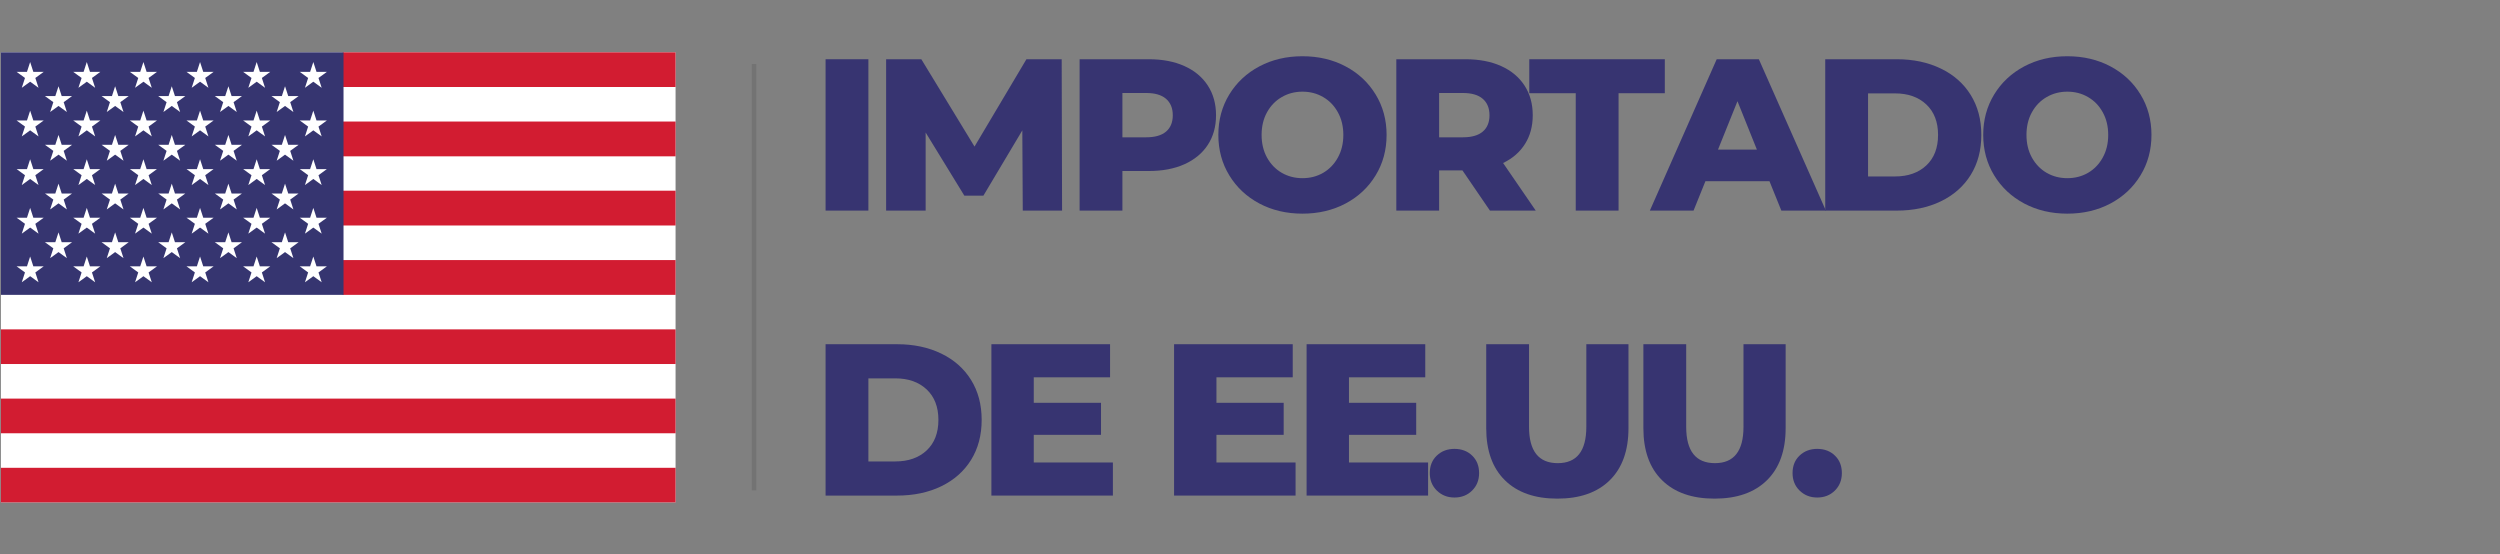
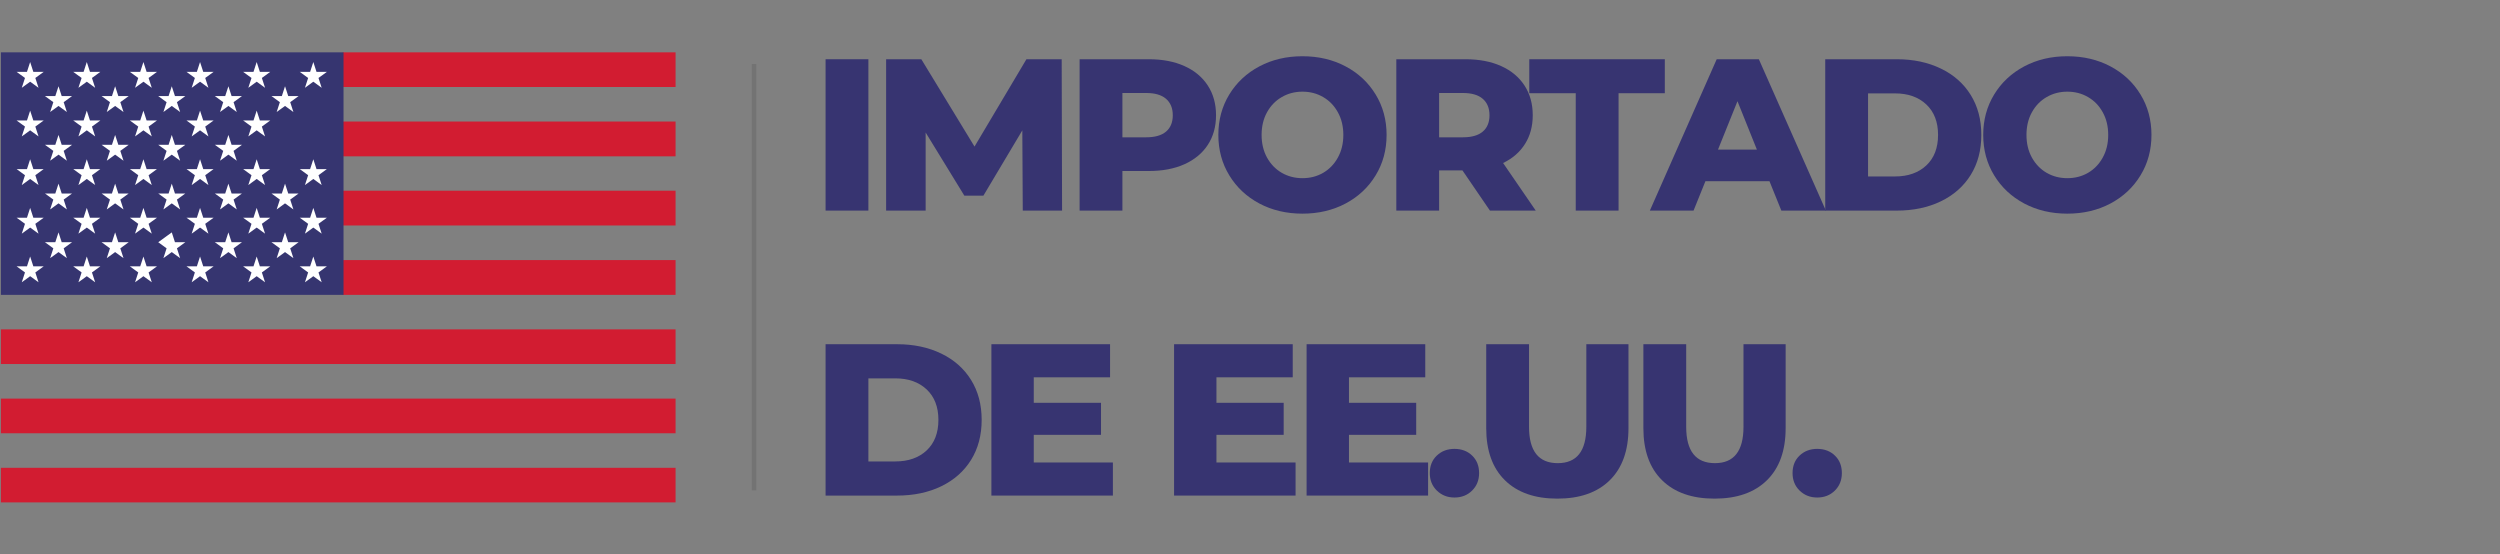
<svg xmlns="http://www.w3.org/2000/svg" width="938" zoomAndPan="magnify" viewBox="0 0 703.5 156" height="208" preserveAspectRatio="xMidYMid meet" version="1.0">
  <rect x="0" y="0" width="703.5" height="156" fill="#808080" stroke="none" />
  <defs>
    <g />
    <clipPath id="3472c9aeab">
-       <path d="M 0 14.719 L 190.363 14.719 L 190.363 141.379 L 0 141.379 Z M 0 14.719 " clip-rule="nonzero" />
-     </clipPath>
+       </clipPath>
    <clipPath id="1ac53e84f5">
      <path d="M 0 92 L 190.363 92 L 190.363 103 L 0 103 Z M 0 92 " clip-rule="nonzero" />
    </clipPath>
    <clipPath id="d0fedfdb91">
      <path d="M 96 73 L 190.363 73 L 190.363 83 L 96 83 Z M 96 73 " clip-rule="nonzero" />
    </clipPath>
    <clipPath id="580630d169">
      <path d="M 96 53 L 190.363 53 L 190.363 64 L 96 64 Z M 96 53 " clip-rule="nonzero" />
    </clipPath>
    <clipPath id="fe3ed7d92d">
      <path d="M 96 34 L 190.363 34 L 190.363 44 L 96 44 Z M 96 34 " clip-rule="nonzero" />
    </clipPath>
    <clipPath id="7e48c7dfe5">
      <path d="M 96 14.719 L 190.363 14.719 L 190.363 25 L 96 25 Z M 96 14.719 " clip-rule="nonzero" />
    </clipPath>
    <clipPath id="5051d6b529">
      <path d="M 0 112 L 190.363 112 L 190.363 122 L 0 122 Z M 0 112 " clip-rule="nonzero" />
    </clipPath>
    <clipPath id="0dd42b0d3d">
      <path d="M 0 131 L 190.363 131 L 190.363 141.379 L 0 141.379 Z M 0 131 " clip-rule="nonzero" />
    </clipPath>
    <clipPath id="0c74d42a75">
      <path d="M 0 14.719 L 97 14.719 L 97 83 L 0 83 Z M 0 14.719 " clip-rule="nonzero" />
    </clipPath>
    <clipPath id="e85d20127f">
      <path d="M 211.312 18 L 212.812 18 L 212.812 138 L 211.312 138 Z M 211.312 18 " clip-rule="nonzero" />
    </clipPath>
    <clipPath id="e27c1ee334">
      <path d="M 212.18 14.723 C 211.832 14.723 211.547 15.004 211.547 15.355 L 211.547 140.652 C 211.547 141.004 211.832 141.285 212.18 141.285 C 212.531 141.285 212.812 141.004 212.812 140.652 L 212.812 15.355 C 212.812 15.004 212.531 14.723 212.18 14.723 Z M 212.18 14.723 " clip-rule="nonzero" />
    </clipPath>
  </defs>
  <g clip-path="url(#3472c9aeab)">
    <path fill="#ffffff" d="M 190.105 141.395 L 0.25 141.395 L 0.25 14.734 L 190.105 14.734 L 190.105 141.395 " fill-opacity="1" fill-rule="nonzero" />
  </g>
  <g clip-path="url(#1ac53e84f5)">
    <path fill="#d21c31" d="M 190.105 102.434 L 0.25 102.434 L 0.25 92.684 L 190.105 92.684 L 190.105 102.434 " fill-opacity="1" fill-rule="nonzero" />
  </g>
  <g clip-path="url(#d0fedfdb91)">
    <path fill="#d21c31" d="M 190.105 82.977 L 96.43 82.977 L 96.43 73.188 L 190.105 73.188 L 190.105 82.977 " fill-opacity="1" fill-rule="nonzero" />
  </g>
  <g clip-path="url(#580630d169)">
    <path fill="#d21c31" d="M 190.105 63.453 L 96.43 63.453 L 96.43 53.66 L 190.105 53.66 L 190.105 63.453 " fill-opacity="1" fill-rule="nonzero" />
  </g>
  <g clip-path="url(#fe3ed7d92d)">
    <path fill="#d21c31" d="M 190.105 43.996 L 96.43 43.996 L 96.43 34.207 L 190.105 34.207 L 190.105 43.996 " fill-opacity="1" fill-rule="nonzero" />
  </g>
  <g clip-path="url(#7e48c7dfe5)">
    <path fill="#d21c31" d="M 190.105 24.484 L 96.441 24.484 L 96.441 14.734 L 190.105 14.734 L 190.105 24.484 " fill-opacity="1" fill-rule="nonzero" />
  </g>
  <g clip-path="url(#5051d6b529)">
    <path fill="#d21c31" d="M 190.105 121.918 L 0.25 121.918 L 0.25 112.168 L 190.105 112.168 L 190.105 121.918 " fill-opacity="1" fill-rule="nonzero" />
  </g>
  <g clip-path="url(#0dd42b0d3d)">
    <path fill="#d21c31" d="M 190.105 141.395 L 0.25 141.395 L 0.25 131.645 L 190.105 131.645 L 190.105 141.395 " fill-opacity="1" fill-rule="nonzero" />
  </g>
  <g clip-path="url(#0c74d42a75)">
    <path fill="#363570" d="M 96.668 82.984 L 0.25 82.984 L 0.25 14.734 L 96.668 14.734 L 96.668 82.984 " fill-opacity="1" fill-rule="nonzero" />
  </g>
  <path fill="#ffffff" d="M 8.484 17.453 L 9.383 20.227 L 12.293 20.227 L 9.941 21.938 L 10.84 24.707 L 8.484 22.992 L 6.129 24.707 L 7.031 21.938 L 4.676 20.227 L 7.586 20.227 L 8.484 17.453 " fill-opacity="1" fill-rule="nonzero" />
  <path fill="#ffffff" d="M 24.422 17.453 L 25.32 20.227 L 28.23 20.227 L 25.875 21.938 L 26.777 24.707 L 24.422 22.992 L 22.066 24.707 L 22.965 21.938 L 20.613 20.227 L 23.523 20.227 L 24.422 17.453 " fill-opacity="1" fill-rule="nonzero" />
  <path fill="#ffffff" d="M 40.359 17.453 L 41.258 20.227 L 44.168 20.227 L 41.812 21.938 L 42.711 24.707 L 40.359 22.992 L 38.004 24.707 L 38.902 21.938 L 36.547 20.227 L 39.457 20.227 L 40.359 17.453 " fill-opacity="1" fill-rule="nonzero" />
  <path fill="#ffffff" d="M 56.293 17.453 L 57.195 20.227 L 60.105 20.227 L 57.75 21.938 L 58.648 24.707 L 56.293 22.992 L 53.938 24.707 L 54.84 21.938 L 52.484 20.227 L 55.395 20.227 L 56.293 17.453 " fill-opacity="1" fill-rule="nonzero" />
  <path fill="#ffffff" d="M 72.23 17.453 L 73.129 20.227 L 76.039 20.227 L 73.688 21.938 L 74.586 24.707 L 72.23 22.992 L 69.875 24.707 L 70.773 21.938 L 68.422 20.227 L 71.332 20.227 L 72.23 17.453 " fill-opacity="1" fill-rule="nonzero" />
  <path fill="#ffffff" d="M 88.168 17.453 L 89.066 20.227 L 91.977 20.227 L 89.621 21.938 L 90.52 24.707 L 88.168 22.992 L 85.812 24.707 L 86.711 21.938 L 84.355 20.227 L 87.266 20.227 L 88.168 17.453 " fill-opacity="1" fill-rule="nonzero" />
  <path fill="#ffffff" d="M 16.465 24.27 L 17.363 27.039 L 20.273 27.039 L 17.918 28.75 L 18.816 31.52 L 16.465 29.809 L 14.109 31.52 L 15.008 28.75 L 12.652 27.039 L 15.562 27.039 L 16.465 24.27 " fill-opacity="1" fill-rule="nonzero" />
  <path fill="#ffffff" d="M 32.398 24.27 L 33.297 27.039 L 36.211 27.039 L 33.855 28.75 L 34.754 31.52 L 32.398 29.809 L 30.043 31.52 L 30.945 28.75 L 28.59 27.039 L 31.5 27.039 L 32.398 24.27 " fill-opacity="1" fill-rule="nonzero" />
  <path fill="#ffffff" d="M 48.336 24.27 L 49.234 27.039 L 52.145 27.039 L 49.789 28.75 L 50.691 31.52 L 48.336 29.809 L 45.98 31.52 L 46.879 28.75 L 44.527 27.039 L 47.438 27.039 L 48.336 24.27 " fill-opacity="1" fill-rule="nonzero" />
  <path fill="#ffffff" d="M 64.273 24.27 L 65.172 27.039 L 68.082 27.039 L 65.727 28.75 L 66.625 31.52 L 64.273 29.809 L 61.918 31.52 L 62.816 28.75 L 60.461 27.039 L 63.371 27.039 L 64.273 24.27 " fill-opacity="1" fill-rule="nonzero" />
  <path fill="#ffffff" d="M 80.207 24.27 L 81.109 27.039 L 84.02 27.039 L 81.664 28.75 L 82.562 31.52 L 80.207 29.809 L 77.855 31.52 L 78.754 28.75 L 76.398 27.039 L 79.309 27.039 L 80.207 24.27 " fill-opacity="1" fill-rule="nonzero" />
  <path fill="#ffffff" d="M 16.465 37.977 L 17.363 40.746 L 20.273 40.746 L 17.918 42.457 L 18.816 45.227 L 16.465 43.516 L 14.109 45.227 L 15.008 42.457 L 12.652 40.746 L 15.562 40.746 L 16.465 37.977 " fill-opacity="1" fill-rule="nonzero" />
  <path fill="#ffffff" d="M 32.398 37.977 L 33.297 40.746 L 36.211 40.746 L 33.855 42.457 L 34.754 45.227 L 32.398 43.516 L 30.043 45.227 L 30.945 42.457 L 28.59 40.746 L 31.5 40.746 L 32.398 37.977 " fill-opacity="1" fill-rule="nonzero" />
  <path fill="#ffffff" d="M 48.336 37.977 L 49.234 40.746 L 52.145 40.746 L 49.789 42.457 L 50.691 45.227 L 48.336 43.516 L 45.98 45.227 L 46.879 42.457 L 44.527 40.746 L 47.438 40.746 L 48.336 37.977 " fill-opacity="1" fill-rule="nonzero" />
  <path fill="#ffffff" d="M 64.273 37.977 L 65.172 40.746 L 68.082 40.746 L 65.727 42.457 L 66.625 45.227 L 64.273 43.516 L 61.918 45.227 L 62.816 42.457 L 60.461 40.746 L 63.371 40.746 L 64.273 37.977 " fill-opacity="1" fill-rule="nonzero" />
-   <path fill="#ffffff" d="M 80.207 37.977 L 81.109 40.746 L 84.02 40.746 L 81.664 42.457 L 82.562 45.227 L 80.207 43.516 L 77.855 45.227 L 78.754 42.457 L 76.398 40.746 L 79.309 40.746 L 80.207 37.977 " fill-opacity="1" fill-rule="nonzero" />
  <path fill="#ffffff" d="M 16.465 51.684 L 17.363 54.453 L 20.273 54.453 L 17.918 56.164 L 18.816 58.938 L 16.465 57.223 L 14.109 58.938 L 15.008 56.164 L 12.652 54.453 L 15.562 54.453 L 16.465 51.684 " fill-opacity="1" fill-rule="nonzero" />
  <path fill="#ffffff" d="M 32.398 51.684 L 33.297 54.453 L 36.211 54.453 L 33.855 56.164 L 34.754 58.938 L 32.398 57.223 L 30.043 58.938 L 30.945 56.164 L 28.59 54.453 L 31.5 54.453 L 32.398 51.684 " fill-opacity="1" fill-rule="nonzero" />
  <path fill="#ffffff" d="M 48.336 51.684 L 49.234 54.453 L 52.145 54.453 L 49.789 56.164 L 50.691 58.938 L 48.336 57.223 L 45.98 58.938 L 46.879 56.164 L 44.527 54.453 L 47.438 54.453 L 48.336 51.684 " fill-opacity="1" fill-rule="nonzero" />
  <path fill="#ffffff" d="M 64.273 51.684 L 65.172 54.453 L 68.082 54.453 L 65.727 56.164 L 66.625 58.938 L 64.273 57.223 L 61.918 58.938 L 62.816 56.164 L 60.461 54.453 L 63.371 54.453 L 64.273 51.684 " fill-opacity="1" fill-rule="nonzero" />
  <path fill="#ffffff" d="M 80.207 51.684 L 81.109 54.453 L 84.02 54.453 L 81.664 56.164 L 82.562 58.938 L 80.207 57.223 L 77.855 58.938 L 78.754 56.164 L 76.398 54.453 L 79.309 54.453 L 80.207 51.684 " fill-opacity="1" fill-rule="nonzero" />
  <path fill="#ffffff" d="M 16.465 65.395 L 17.363 68.164 L 20.273 68.164 L 17.918 69.875 L 18.816 72.645 L 16.465 70.934 L 14.109 72.645 L 15.008 69.875 L 12.652 68.164 L 15.562 68.164 L 16.465 65.395 " fill-opacity="1" fill-rule="nonzero" />
  <path fill="#ffffff" d="M 32.398 65.395 L 33.297 68.164 L 36.211 68.164 L 33.855 69.875 L 34.754 72.645 L 32.398 70.934 L 30.043 72.645 L 30.945 69.875 L 28.59 68.164 L 31.5 68.164 L 32.398 65.395 " fill-opacity="1" fill-rule="nonzero" />
-   <path fill="#ffffff" d="M 48.336 65.395 L 49.234 68.164 L 52.145 68.164 L 49.789 69.875 L 50.691 72.645 L 48.336 70.934 L 45.98 72.645 L 46.879 69.875 L 44.527 68.164 L 47.438 68.164 L 48.336 65.395 " fill-opacity="1" fill-rule="nonzero" />
+   <path fill="#ffffff" d="M 48.336 65.395 L 49.234 68.164 L 52.145 68.164 L 49.789 69.875 L 50.691 72.645 L 48.336 70.934 L 45.98 72.645 L 46.879 69.875 L 44.527 68.164 L 48.336 65.395 " fill-opacity="1" fill-rule="nonzero" />
  <path fill="#ffffff" d="M 64.273 65.395 L 65.172 68.164 L 68.082 68.164 L 65.727 69.875 L 66.625 72.645 L 64.273 70.934 L 61.918 72.645 L 62.816 69.875 L 60.461 68.164 L 63.371 68.164 L 64.273 65.395 " fill-opacity="1" fill-rule="nonzero" />
  <path fill="#ffffff" d="M 80.207 65.395 L 81.109 68.164 L 84.02 68.164 L 81.664 69.875 L 82.562 72.645 L 80.207 70.934 L 77.855 72.645 L 78.754 69.875 L 76.398 68.164 L 79.309 68.164 L 80.207 65.395 " fill-opacity="1" fill-rule="nonzero" />
  <path fill="#ffffff" d="M 8.484 31.137 L 9.383 33.906 L 12.293 33.906 L 9.941 35.617 L 10.84 38.387 L 8.484 36.676 L 6.129 38.387 L 7.031 35.617 L 4.676 33.906 L 7.586 33.906 L 8.484 31.137 " fill-opacity="1" fill-rule="nonzero" />
  <path fill="#ffffff" d="M 24.422 31.137 L 25.32 33.906 L 28.23 33.906 L 25.875 35.617 L 26.777 38.387 L 24.422 36.676 L 22.066 38.387 L 22.965 35.617 L 20.613 33.906 L 23.523 33.906 L 24.422 31.137 " fill-opacity="1" fill-rule="nonzero" />
  <path fill="#ffffff" d="M 40.359 31.137 L 41.258 33.906 L 44.168 33.906 L 41.812 35.617 L 42.711 38.387 L 40.359 36.676 L 38.004 38.387 L 38.902 35.617 L 36.547 33.906 L 39.457 33.906 L 40.359 31.137 " fill-opacity="1" fill-rule="nonzero" />
  <path fill="#ffffff" d="M 56.293 31.137 L 57.195 33.906 L 60.105 33.906 L 57.75 35.617 L 58.648 38.387 L 56.293 36.676 L 53.938 38.387 L 54.84 35.617 L 52.484 33.906 L 55.395 33.906 L 56.293 31.137 " fill-opacity="1" fill-rule="nonzero" />
  <path fill="#ffffff" d="M 72.23 31.137 L 73.129 33.906 L 76.039 33.906 L 73.688 35.617 L 74.586 38.387 L 72.23 36.676 L 69.875 38.387 L 70.773 35.617 L 68.422 33.906 L 71.332 33.906 L 72.23 31.137 " fill-opacity="1" fill-rule="nonzero" />
-   <path fill="#ffffff" d="M 88.168 31.137 L 89.066 33.906 L 91.977 33.906 L 89.621 35.617 L 90.52 38.387 L 88.168 36.676 L 85.812 38.387 L 86.711 35.617 L 84.355 33.906 L 87.266 33.906 L 88.168 31.137 " fill-opacity="1" fill-rule="nonzero" />
  <path fill="#ffffff" d="M 8.484 44.816 L 9.383 47.586 L 12.293 47.586 L 9.941 49.301 L 10.84 52.07 L 8.484 50.359 L 6.129 52.07 L 7.031 49.301 L 4.676 47.586 L 7.586 47.586 L 8.484 44.816 " fill-opacity="1" fill-rule="nonzero" />
  <path fill="#ffffff" d="M 24.422 44.816 L 25.32 47.586 L 28.23 47.586 L 25.875 49.301 L 26.777 52.07 L 24.422 50.359 L 22.066 52.07 L 22.965 49.301 L 20.613 47.586 L 23.523 47.586 L 24.422 44.816 " fill-opacity="1" fill-rule="nonzero" />
  <path fill="#ffffff" d="M 40.359 44.816 L 41.258 47.586 L 44.168 47.586 L 41.812 49.301 L 42.711 52.07 L 40.359 50.359 L 38.004 52.07 L 38.902 49.301 L 36.547 47.586 L 39.457 47.586 L 40.359 44.816 " fill-opacity="1" fill-rule="nonzero" />
  <path fill="#ffffff" d="M 56.293 44.816 L 57.195 47.586 L 60.105 47.586 L 57.75 49.301 L 58.648 52.07 L 56.293 50.359 L 53.938 52.07 L 54.84 49.301 L 52.484 47.586 L 55.395 47.586 L 56.293 44.816 " fill-opacity="1" fill-rule="nonzero" />
  <path fill="#ffffff" d="M 72.23 44.816 L 73.129 47.586 L 76.039 47.586 L 73.688 49.301 L 74.586 52.07 L 72.23 50.359 L 69.875 52.07 L 70.773 49.301 L 68.422 47.586 L 71.332 47.586 L 72.23 44.816 " fill-opacity="1" fill-rule="nonzero" />
  <path fill="#ffffff" d="M 88.168 44.816 L 89.066 47.586 L 91.977 47.586 L 89.621 49.301 L 90.52 52.07 L 88.168 50.359 L 85.812 52.07 L 86.711 49.301 L 84.355 47.586 L 87.266 47.586 L 88.168 44.816 " fill-opacity="1" fill-rule="nonzero" />
  <path fill="#ffffff" d="M 8.484 58.5 L 9.383 61.27 L 12.293 61.27 L 9.941 62.98 L 10.84 65.75 L 8.484 64.039 L 6.129 65.75 L 7.031 62.98 L 4.676 61.27 L 7.586 61.27 L 8.484 58.5 " fill-opacity="1" fill-rule="nonzero" />
  <path fill="#ffffff" d="M 24.422 58.5 L 25.32 61.27 L 28.23 61.27 L 25.875 62.98 L 26.777 65.75 L 24.422 64.039 L 22.066 65.75 L 22.965 62.98 L 20.613 61.27 L 23.523 61.27 L 24.422 58.5 " fill-opacity="1" fill-rule="nonzero" />
  <path fill="#ffffff" d="M 40.359 58.5 L 41.258 61.27 L 44.168 61.27 L 41.812 62.98 L 42.711 65.75 L 40.359 64.039 L 38.004 65.75 L 38.902 62.98 L 36.547 61.27 L 39.457 61.27 L 40.359 58.5 " fill-opacity="1" fill-rule="nonzero" />
  <path fill="#ffffff" d="M 56.293 58.5 L 57.195 61.27 L 60.105 61.27 L 57.75 62.98 L 58.648 65.75 L 56.293 64.039 L 53.938 65.75 L 54.84 62.98 L 52.484 61.27 L 55.395 61.27 L 56.293 58.5 " fill-opacity="1" fill-rule="nonzero" />
  <path fill="#ffffff" d="M 72.23 58.5 L 73.129 61.27 L 76.039 61.27 L 73.688 62.98 L 74.586 65.75 L 72.23 64.039 L 69.875 65.75 L 70.773 62.98 L 68.422 61.27 L 71.332 61.27 L 72.23 58.5 " fill-opacity="1" fill-rule="nonzero" />
  <path fill="#ffffff" d="M 88.168 58.5 L 89.066 61.27 L 91.977 61.27 L 89.621 62.98 L 90.52 65.75 L 88.168 64.039 L 85.812 65.75 L 86.711 62.98 L 84.355 61.27 L 87.266 61.27 L 88.168 58.5 " fill-opacity="1" fill-rule="nonzero" />
  <path fill="#ffffff" d="M 8.484 72.184 L 9.383 74.953 L 12.293 74.953 L 9.941 76.664 L 10.84 79.434 L 8.484 77.719 L 6.129 79.434 L 7.031 76.664 L 4.676 74.953 L 7.586 74.953 L 8.484 72.184 " fill-opacity="1" fill-rule="nonzero" />
  <path fill="#ffffff" d="M 24.422 72.184 L 25.32 74.953 L 28.23 74.953 L 25.875 76.664 L 26.777 79.434 L 24.422 77.719 L 22.066 79.434 L 22.965 76.664 L 20.613 74.953 L 23.523 74.953 L 24.422 72.184 " fill-opacity="1" fill-rule="nonzero" />
  <path fill="#ffffff" d="M 40.359 72.184 L 41.258 74.953 L 44.168 74.953 L 41.812 76.664 L 42.711 79.434 L 40.359 77.719 L 38.004 79.434 L 38.902 76.664 L 36.547 74.953 L 39.457 74.953 L 40.359 72.184 " fill-opacity="1" fill-rule="nonzero" />
  <path fill="#ffffff" d="M 56.293 72.184 L 57.195 74.953 L 60.105 74.953 L 57.75 76.664 L 58.648 79.434 L 56.293 77.719 L 53.938 79.434 L 54.84 76.664 L 52.484 74.953 L 55.395 74.953 L 56.293 72.184 " fill-opacity="1" fill-rule="nonzero" />
  <path fill="#ffffff" d="M 72.23 72.184 L 73.129 74.953 L 76.039 74.953 L 73.688 76.664 L 74.586 79.434 L 72.23 77.719 L 69.875 79.434 L 70.773 76.664 L 68.422 74.953 L 71.332 74.953 L 72.23 72.184 " fill-opacity="1" fill-rule="nonzero" />
  <path fill="#ffffff" d="M 88.168 72.184 L 89.066 74.953 L 91.977 74.953 L 89.621 76.664 L 90.52 79.434 L 88.168 77.719 L 85.812 79.434 L 86.711 76.664 L 84.355 74.953 L 87.266 74.953 L 88.168 72.184 " fill-opacity="1" fill-rule="nonzero" />
  <g fill="#373471" fill-opacity="1">
    <g transform="translate(228.053, 59.263)">
      <g>
        <path d="M 4.266 -42.594 L 16.312 -42.594 L 16.312 0 L 4.266 0 Z M 4.266 -42.594 " />
      </g>
    </g>
  </g>
  <g fill="#373471" fill-opacity="1">
    <g transform="translate(245.087, 59.263)">
      <g>
        <path d="M 42.719 0 L 42.594 -22.578 L 31.641 -4.203 L 26.281 -4.203 L 15.391 -21.969 L 15.391 0 L 4.266 0 L 4.266 -42.594 L 14.172 -42.594 L 29.141 -18.016 L 43.75 -42.594 L 53.672 -42.594 L 53.781 0 Z M 42.719 0 " />
      </g>
    </g>
  </g>
  <g fill="#373471" fill-opacity="1">
    <g transform="translate(299.535, 59.263)">
      <g>
        <path d="M 23.734 -42.594 C 27.586 -42.594 30.93 -41.953 33.766 -40.672 C 36.609 -39.391 38.801 -37.562 40.344 -35.188 C 41.883 -32.82 42.656 -30.035 42.656 -26.828 C 42.656 -23.629 41.883 -20.852 40.344 -18.5 C 38.801 -16.145 36.609 -14.328 33.766 -13.047 C 30.93 -11.773 27.586 -11.141 23.734 -11.141 L 16.312 -11.141 L 16.312 0 L 4.266 0 L 4.266 -42.594 Z M 23 -20.625 C 25.469 -20.625 27.332 -21.16 28.594 -22.234 C 29.852 -23.305 30.484 -24.836 30.484 -26.828 C 30.484 -28.816 29.852 -30.359 28.594 -31.453 C 27.332 -32.547 25.469 -33.094 23 -33.094 L 16.312 -33.094 L 16.312 -20.625 Z M 23 -20.625 " />
      </g>
    </g>
  </g>
  <g fill="#373471" fill-opacity="1">
    <g transform="translate(340.781, 59.263)">
      <g>
        <path d="M 25.734 0.859 C 21.234 0.859 17.188 -0.094 13.594 -2 C 10.008 -3.914 7.191 -6.555 5.141 -9.922 C 3.086 -13.285 2.062 -17.078 2.062 -21.297 C 2.062 -25.516 3.086 -29.305 5.141 -32.672 C 7.191 -36.035 10.008 -38.672 13.594 -40.578 C 17.188 -42.484 21.234 -43.438 25.734 -43.438 C 30.234 -43.438 34.281 -42.484 37.875 -40.578 C 41.469 -38.672 44.285 -36.035 46.328 -32.672 C 48.379 -29.305 49.406 -25.516 49.406 -21.297 C 49.406 -17.078 48.379 -13.285 46.328 -9.922 C 44.285 -6.555 41.469 -3.914 37.875 -2 C 34.281 -0.094 30.234 0.859 25.734 0.859 Z M 25.734 -9.125 C 27.891 -9.125 29.836 -9.629 31.578 -10.641 C 33.316 -11.66 34.691 -13.094 35.703 -14.938 C 36.723 -16.781 37.234 -18.898 37.234 -21.297 C 37.234 -23.691 36.723 -25.812 35.703 -27.656 C 34.691 -29.5 33.316 -30.926 31.578 -31.938 C 29.836 -32.957 27.891 -33.469 25.734 -33.469 C 23.586 -33.469 21.641 -32.957 19.891 -31.938 C 18.148 -30.926 16.77 -29.5 15.75 -27.656 C 14.738 -25.812 14.234 -23.691 14.234 -21.297 C 14.234 -18.898 14.738 -16.781 15.75 -14.938 C 16.77 -13.094 18.148 -11.66 19.891 -10.641 C 21.641 -9.629 23.586 -9.125 25.734 -9.125 Z M 25.734 -9.125 " />
      </g>
    </g>
  </g>
  <g fill="#373471" fill-opacity="1">
    <g transform="translate(388.658, 59.263)">
      <g>
        <path d="M 22.875 -11.312 L 16.312 -11.312 L 16.312 0 L 4.266 0 L 4.266 -42.594 L 23.734 -42.594 C 27.586 -42.594 30.93 -41.953 33.766 -40.672 C 36.609 -39.391 38.801 -37.562 40.344 -35.188 C 41.883 -32.82 42.656 -30.035 42.656 -26.828 C 42.656 -23.742 41.93 -21.055 40.484 -18.766 C 39.047 -16.473 36.988 -14.68 34.312 -13.391 L 43.5 0 L 30.609 0 Z M 30.484 -26.828 C 30.484 -28.816 29.852 -30.359 28.594 -31.453 C 27.332 -32.547 25.469 -33.094 23 -33.094 L 16.312 -33.094 L 16.312 -20.625 L 23 -20.625 C 25.469 -20.625 27.332 -21.16 28.594 -22.234 C 29.852 -23.305 30.484 -24.836 30.484 -26.828 Z M 30.484 -26.828 " />
      </g>
    </g>
  </g>
  <g fill="#373471" fill-opacity="1">
    <g transform="translate(430.087, 59.263)">
      <g>
        <path d="M 13.328 -33.031 L 0.25 -33.031 L 0.25 -42.594 L 38.391 -42.594 L 38.391 -33.031 L 25.375 -33.031 L 25.375 0 L 13.328 0 Z M 13.328 -33.031 " />
      </g>
    </g>
  </g>
  <g fill="#373471" fill-opacity="1">
    <g transform="translate(465.128, 59.263)">
      <g>
        <path d="M 32.797 -8.281 L 14.781 -8.281 L 11.438 0 L -0.859 0 L 17.953 -42.594 L 29.812 -42.594 L 48.672 0 L 36.141 0 Z M 29.266 -17.156 L 23.797 -30.781 L 18.312 -17.156 Z M 29.266 -17.156 " />
      </g>
    </g>
  </g>
  <g fill="#373471" fill-opacity="1">
    <g transform="translate(509.355, 59.263)">
      <g>
        <path d="M 4.266 -42.594 L 24.391 -42.594 C 29.055 -42.594 33.191 -41.719 36.797 -39.969 C 40.41 -38.227 43.211 -35.754 45.203 -32.547 C 47.191 -29.348 48.188 -25.598 48.188 -21.297 C 48.188 -16.992 47.191 -13.238 45.203 -10.031 C 43.211 -6.832 40.41 -4.359 36.797 -2.609 C 33.191 -0.867 29.055 0 24.391 0 L 4.266 0 Z M 23.906 -9.609 C 27.562 -9.609 30.492 -10.641 32.703 -12.703 C 34.91 -14.773 36.016 -17.641 36.016 -21.297 C 36.016 -24.941 34.91 -27.801 32.703 -29.875 C 30.492 -31.945 27.562 -32.984 23.906 -32.984 L 16.312 -32.984 L 16.312 -9.609 Z M 23.906 -9.609 " />
      </g>
    </g>
  </g>
  <g fill="#373471" fill-opacity="1">
    <g transform="translate(556.016, 59.263)">
      <g>
        <path d="M 25.734 0.859 C 21.234 0.859 17.188 -0.094 13.594 -2 C 10.008 -3.914 7.191 -6.555 5.141 -9.922 C 3.086 -13.285 2.062 -17.078 2.062 -21.297 C 2.062 -25.516 3.086 -29.305 5.141 -32.672 C 7.191 -36.035 10.008 -38.672 13.594 -40.578 C 17.188 -42.484 21.234 -43.438 25.734 -43.438 C 30.234 -43.438 34.281 -42.484 37.875 -40.578 C 41.469 -38.672 44.285 -36.035 46.328 -32.672 C 48.379 -29.305 49.406 -25.516 49.406 -21.297 C 49.406 -17.078 48.379 -13.285 46.328 -9.922 C 44.285 -6.555 41.469 -3.914 37.875 -2 C 34.281 -0.094 30.234 0.859 25.734 0.859 Z M 25.734 -9.125 C 27.891 -9.125 29.836 -9.629 31.578 -10.641 C 33.316 -11.66 34.691 -13.094 35.703 -14.938 C 36.723 -16.781 37.234 -18.898 37.234 -21.297 C 37.234 -23.691 36.723 -25.812 35.703 -27.656 C 34.691 -29.5 33.316 -30.926 31.578 -31.938 C 29.836 -32.957 27.891 -33.469 25.734 -33.469 C 23.586 -33.469 21.641 -32.957 19.891 -31.938 C 18.148 -30.926 16.77 -29.5 15.75 -27.656 C 14.738 -25.812 14.234 -23.691 14.234 -21.297 C 14.234 -18.898 14.738 -16.781 15.75 -14.938 C 16.77 -13.094 18.148 -11.66 19.891 -10.641 C 21.641 -9.629 23.586 -9.125 25.734 -9.125 Z M 25.734 -9.125 " />
      </g>
    </g>
  </g>
  <g fill="#373471" fill-opacity="1">
    <g transform="translate(228.053, 139.456)">
      <g>
        <path d="M 4.266 -42.594 L 24.391 -42.594 C 29.055 -42.594 33.191 -41.719 36.797 -39.969 C 40.41 -38.227 43.211 -35.754 45.203 -32.547 C 47.191 -29.348 48.188 -25.598 48.188 -21.297 C 48.188 -16.992 47.191 -13.238 45.203 -10.031 C 43.211 -6.832 40.41 -4.359 36.797 -2.609 C 33.191 -0.867 29.055 0 24.391 0 L 4.266 0 Z M 23.906 -9.609 C 27.562 -9.609 30.492 -10.641 32.703 -12.703 C 34.91 -14.773 36.016 -17.641 36.016 -21.297 C 36.016 -24.941 34.91 -27.801 32.703 -29.875 C 30.492 -31.945 27.562 -32.984 23.906 -32.984 L 16.312 -32.984 L 16.312 -9.609 Z M 23.906 -9.609 " />
      </g>
    </g>
  </g>
  <g fill="#373471" fill-opacity="1">
    <g transform="translate(274.714, 139.456)">
      <g>
        <path d="M 38.453 -9.312 L 38.453 0 L 4.266 0 L 4.266 -42.594 L 37.656 -42.594 L 37.656 -33.281 L 16.188 -33.281 L 16.188 -26.109 L 35.109 -26.109 L 35.109 -17.094 L 16.188 -17.094 L 16.188 -9.312 Z M 38.453 -9.312 " />
      </g>
    </g>
  </g>
  <g fill="#373471" fill-opacity="1">
    <g transform="translate(312.006, 139.456)">
      <g />
    </g>
  </g>
  <g fill="#373471" fill-opacity="1">
    <g transform="translate(326.119, 139.456)">
      <g>
        <path d="M 38.453 -9.312 L 38.453 0 L 4.266 0 L 4.266 -42.594 L 37.656 -42.594 L 37.656 -33.281 L 16.188 -33.281 L 16.188 -26.109 L 35.109 -26.109 L 35.109 -17.094 L 16.188 -17.094 L 16.188 -9.312 Z M 38.453 -9.312 " />
      </g>
    </g>
  </g>
  <g fill="#373471" fill-opacity="1">
    <g transform="translate(363.411, 139.456)">
      <g>
        <path d="M 38.453 -9.312 L 38.453 0 L 4.266 0 L 4.266 -42.594 L 37.656 -42.594 L 37.656 -33.281 L 16.188 -33.281 L 16.188 -26.109 L 35.109 -26.109 L 35.109 -17.094 L 16.188 -17.094 L 16.188 -9.312 Z M 38.453 -9.312 " />
      </g>
    </g>
  </g>
  <g fill="#373471" fill-opacity="1">
    <g transform="translate(400.703, 139.456)">
      <g>
        <path d="M 8.578 0.547 C 6.629 0.547 4.984 -0.098 3.641 -1.391 C 2.305 -2.691 1.641 -4.336 1.641 -6.328 C 1.641 -8.359 2.297 -10 3.609 -11.25 C 4.93 -12.508 6.586 -13.141 8.578 -13.141 C 10.609 -13.141 12.27 -12.508 13.562 -11.25 C 14.863 -10 15.516 -8.359 15.516 -6.328 C 15.516 -4.336 14.852 -2.691 13.531 -1.391 C 12.219 -0.098 10.566 0.547 8.578 0.547 Z M 8.578 0.547 " />
      </g>
    </g>
  </g>
  <g fill="#373471" fill-opacity="1">
    <g transform="translate(414.33, 139.456)">
      <g>
        <path d="M 23.906 0.859 C 17.582 0.859 12.664 -0.863 9.156 -4.312 C 5.645 -7.758 3.891 -12.648 3.891 -18.984 L 3.891 -42.594 L 15.938 -42.594 L 15.938 -19.344 C 15.938 -12.531 18.633 -9.125 24.031 -9.125 C 29.383 -9.125 32.062 -12.531 32.062 -19.344 L 32.062 -42.594 L 43.922 -42.594 L 43.922 -18.984 C 43.922 -12.648 42.164 -7.758 38.656 -4.312 C 35.156 -0.863 30.238 0.859 23.906 0.859 Z M 23.906 0.859 " />
      </g>
    </g>
  </g>
  <g fill="#373471" fill-opacity="1">
    <g transform="translate(458.557, 139.456)">
      <g>
        <path d="M 23.906 0.859 C 17.582 0.859 12.664 -0.863 9.156 -4.312 C 5.645 -7.758 3.891 -12.648 3.891 -18.984 L 3.891 -42.594 L 15.938 -42.594 L 15.938 -19.344 C 15.938 -12.531 18.633 -9.125 24.031 -9.125 C 29.383 -9.125 32.062 -12.531 32.062 -19.344 L 32.062 -42.594 L 43.922 -42.594 L 43.922 -18.984 C 43.922 -12.648 42.164 -7.758 38.656 -4.312 C 35.156 -0.863 30.238 0.859 23.906 0.859 Z M 23.906 0.859 " />
      </g>
    </g>
  </g>
  <g fill="#373471" fill-opacity="1">
    <g transform="translate(502.784, 139.456)">
      <g>
        <path d="M 8.578 0.547 C 6.629 0.547 4.984 -0.098 3.641 -1.391 C 2.305 -2.691 1.641 -4.336 1.641 -6.328 C 1.641 -8.359 2.297 -10 3.609 -11.25 C 4.93 -12.508 6.586 -13.141 8.578 -13.141 C 10.609 -13.141 12.27 -12.508 13.562 -11.25 C 14.863 -10 15.516 -8.359 15.516 -6.328 C 15.516 -4.336 14.852 -2.691 13.531 -1.391 C 12.219 -0.098 10.566 0.547 8.578 0.547 Z M 8.578 0.547 " />
      </g>
    </g>
  </g>
  <g clip-path="url(#e85d20127f)">
    <g clip-path="url(#e27c1ee334)">
      <path fill="#737373" d="M 211.559 137.996 L 211.559 18.004 L 212.816 18.004 L 212.816 137.996 L 211.559 137.996 " fill-opacity="1" fill-rule="nonzero" />
    </g>
  </g>
</svg>